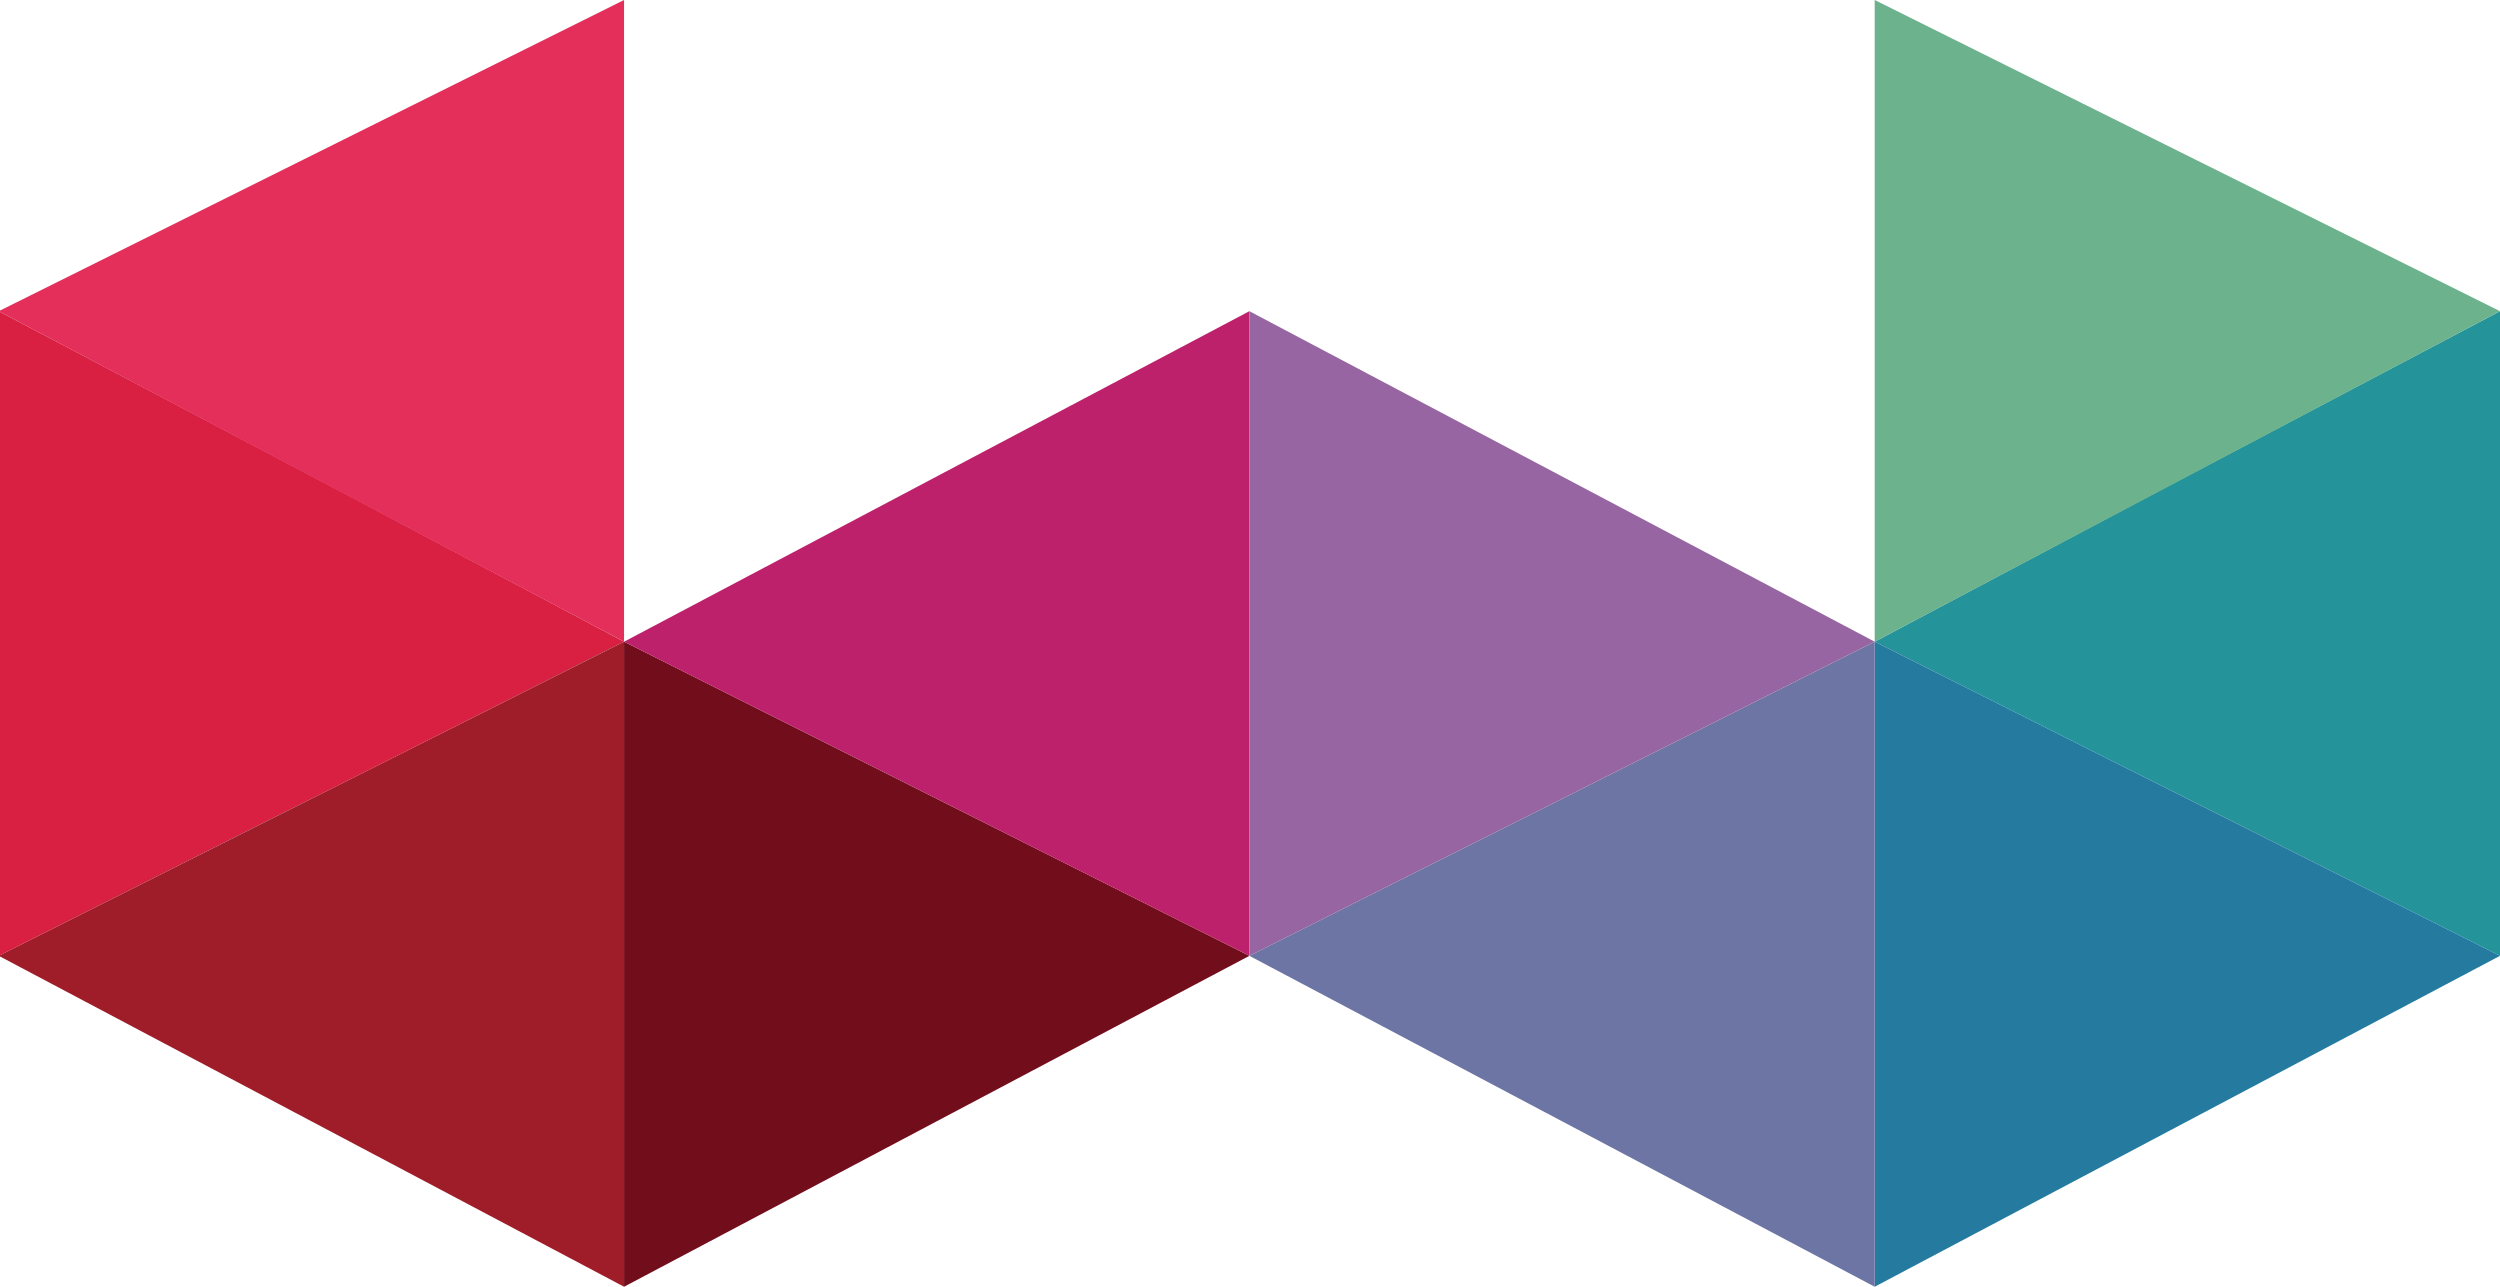
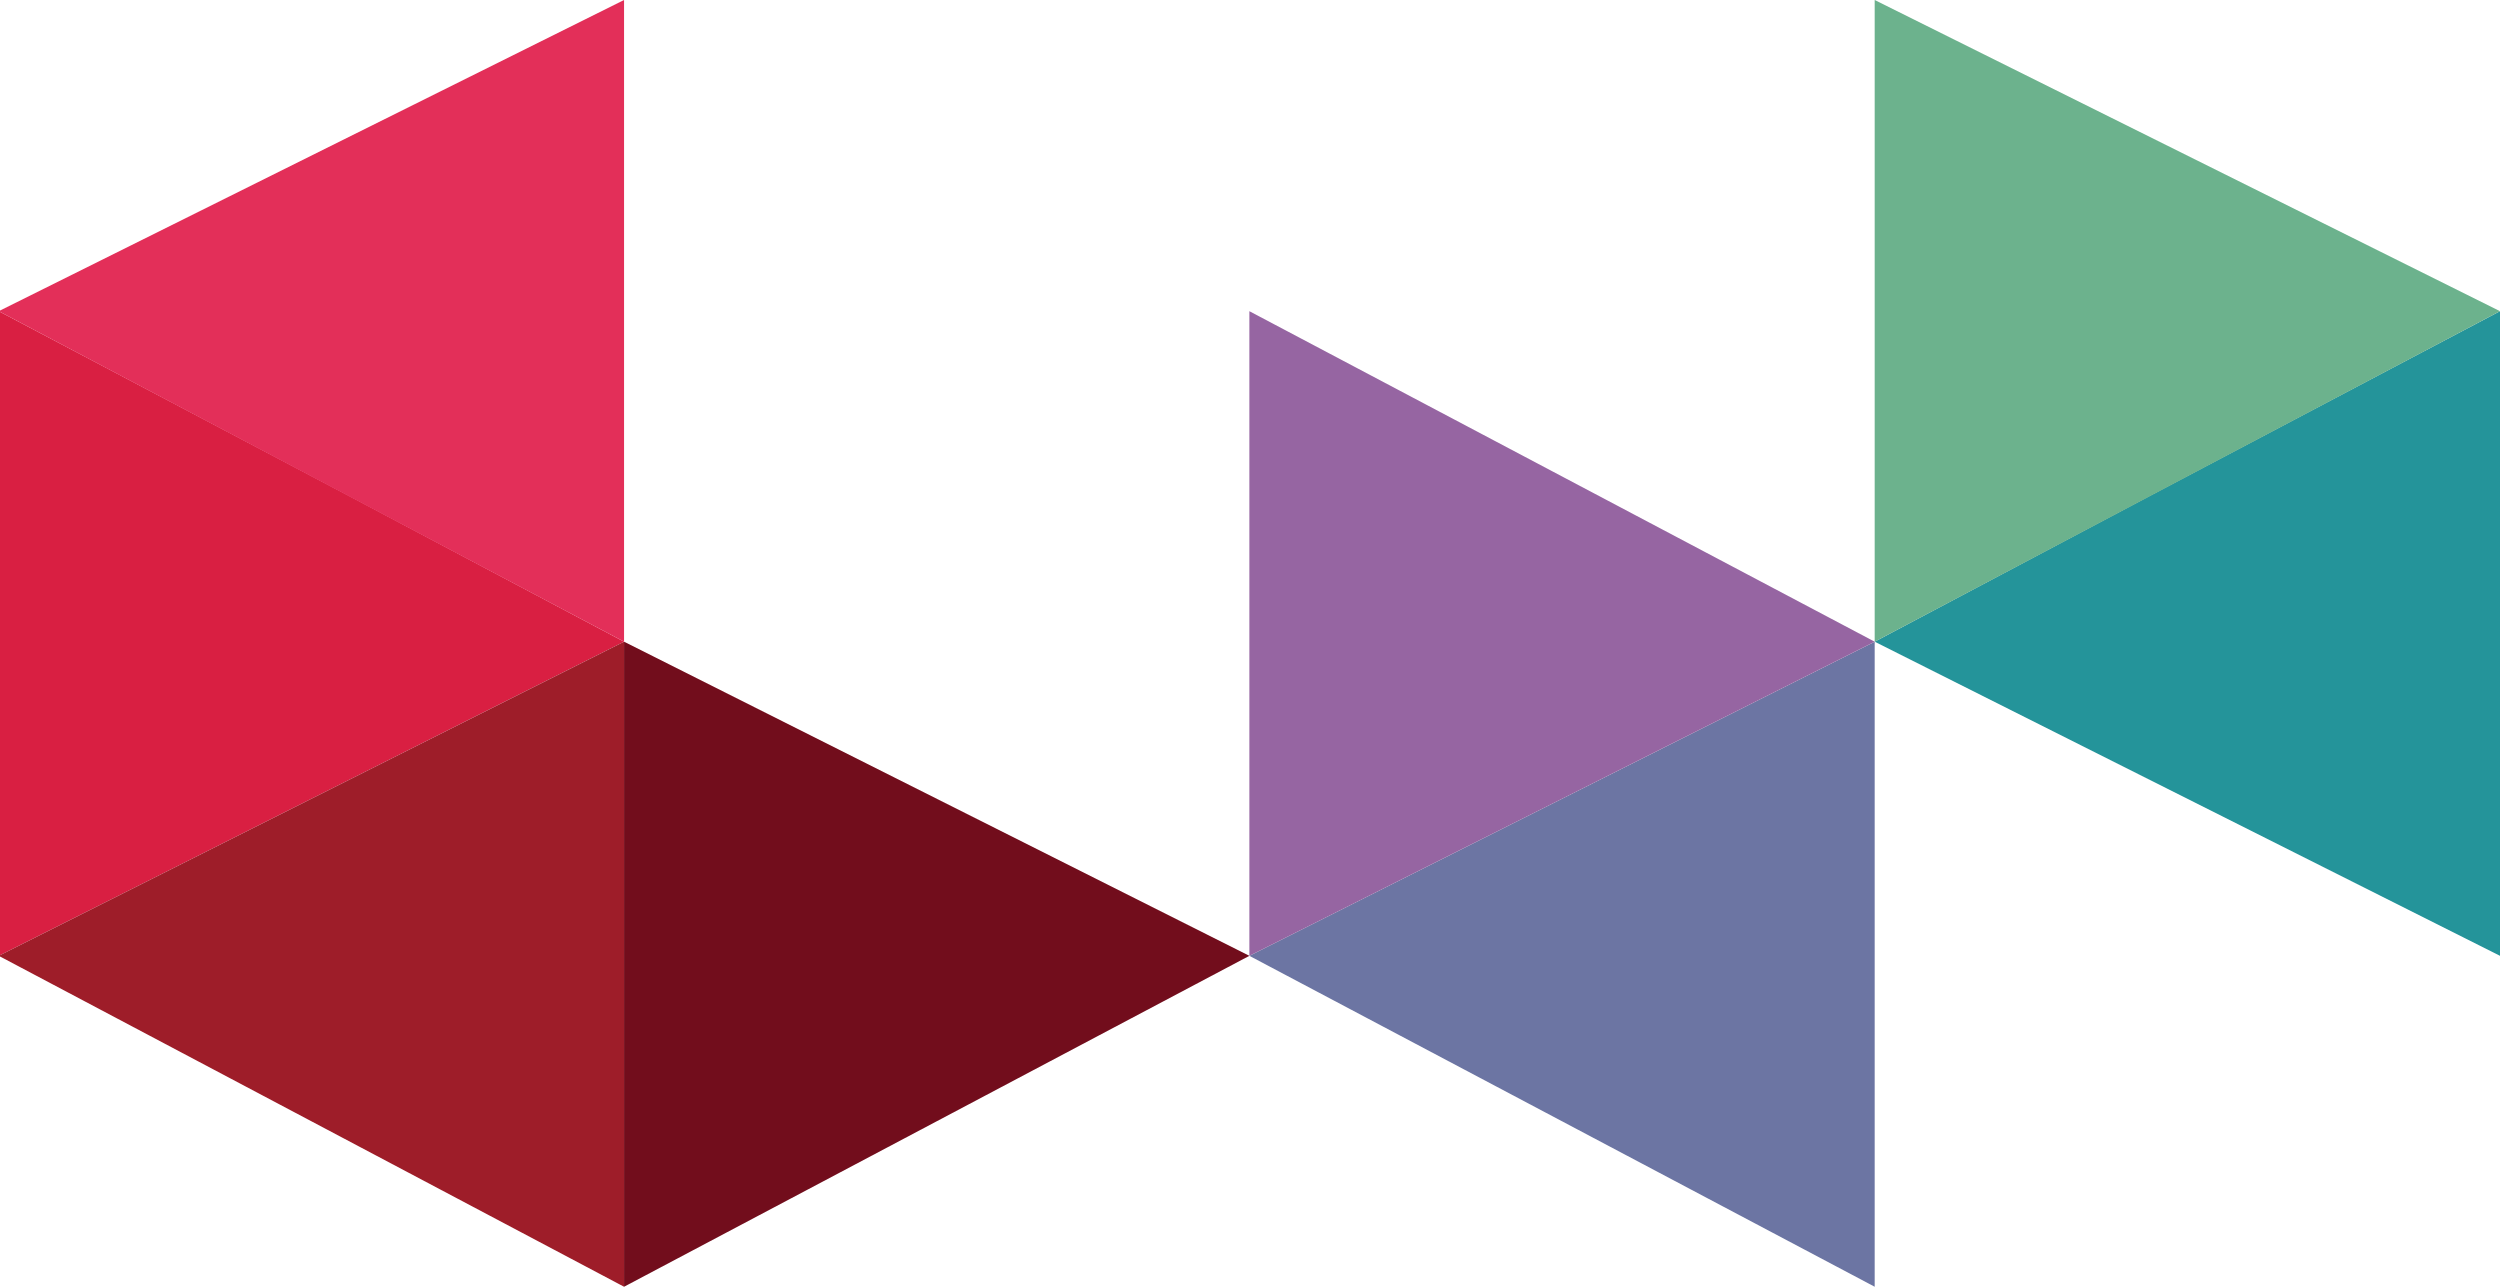
<svg xmlns="http://www.w3.org/2000/svg" version="1.1" id="Layer_1" x="0px" y="0px" viewBox="0 0 595.3 306.4" style="enable-background:new 0 0 595.3 306.4;" xml:space="preserve">
  <style type="text/css">
	.st0{fill:#D91F42;}
	.st1{fill:#9E1D29;}
	.st2{fill:#720D1C;}
	.st3{fill:#BE216B;}
	.st4{fill:#24949A;}
	.st5{fill:#6CB28D;}
	.st6{fill:#247B9F;}
	.st7{fill:#6C75A3;}
	.st8{fill:#9665A2;}
	.st9{fill:#E32F59;}
</style>
  <g>
    <polygon class="st0" points="-0.3,227.6 148.6,152.8 82.4,117.7 -0.3,74.1  " />
    <polygon class="st1" points="148.6,152.8 -0.3,227.6 148.6,306.4  " />
    <polygon class="st2" points="297.5,227.6 148.6,152.8 148.6,153.6 148.6,306.4  " />
-     <polygon class="st3" points="148.6,152.8 297.5,227.6 297.5,74.1  " />
    <polygon class="st4" points="446.4,152.8 595.3,227.6 595.3,74.1 512.6,117.7  " />
    <polygon class="st5" points="446.4,152.8 595.3,74.1 446.4,0  " />
-     <polygon class="st6" points="595.3,227.6 446.4,152.8 446.4,306.4  " />
    <polygon class="st7" points="446.4,152.8 297.5,227.6 446.4,306.4  " />
    <polygon class="st8" points="297.5,227.6 446.4,152.8 297.5,74.1  " />
    <polygon class="st9" points="-0.3,74.1 148.6,152.8 148.6,0  " />
  </g>
</svg>